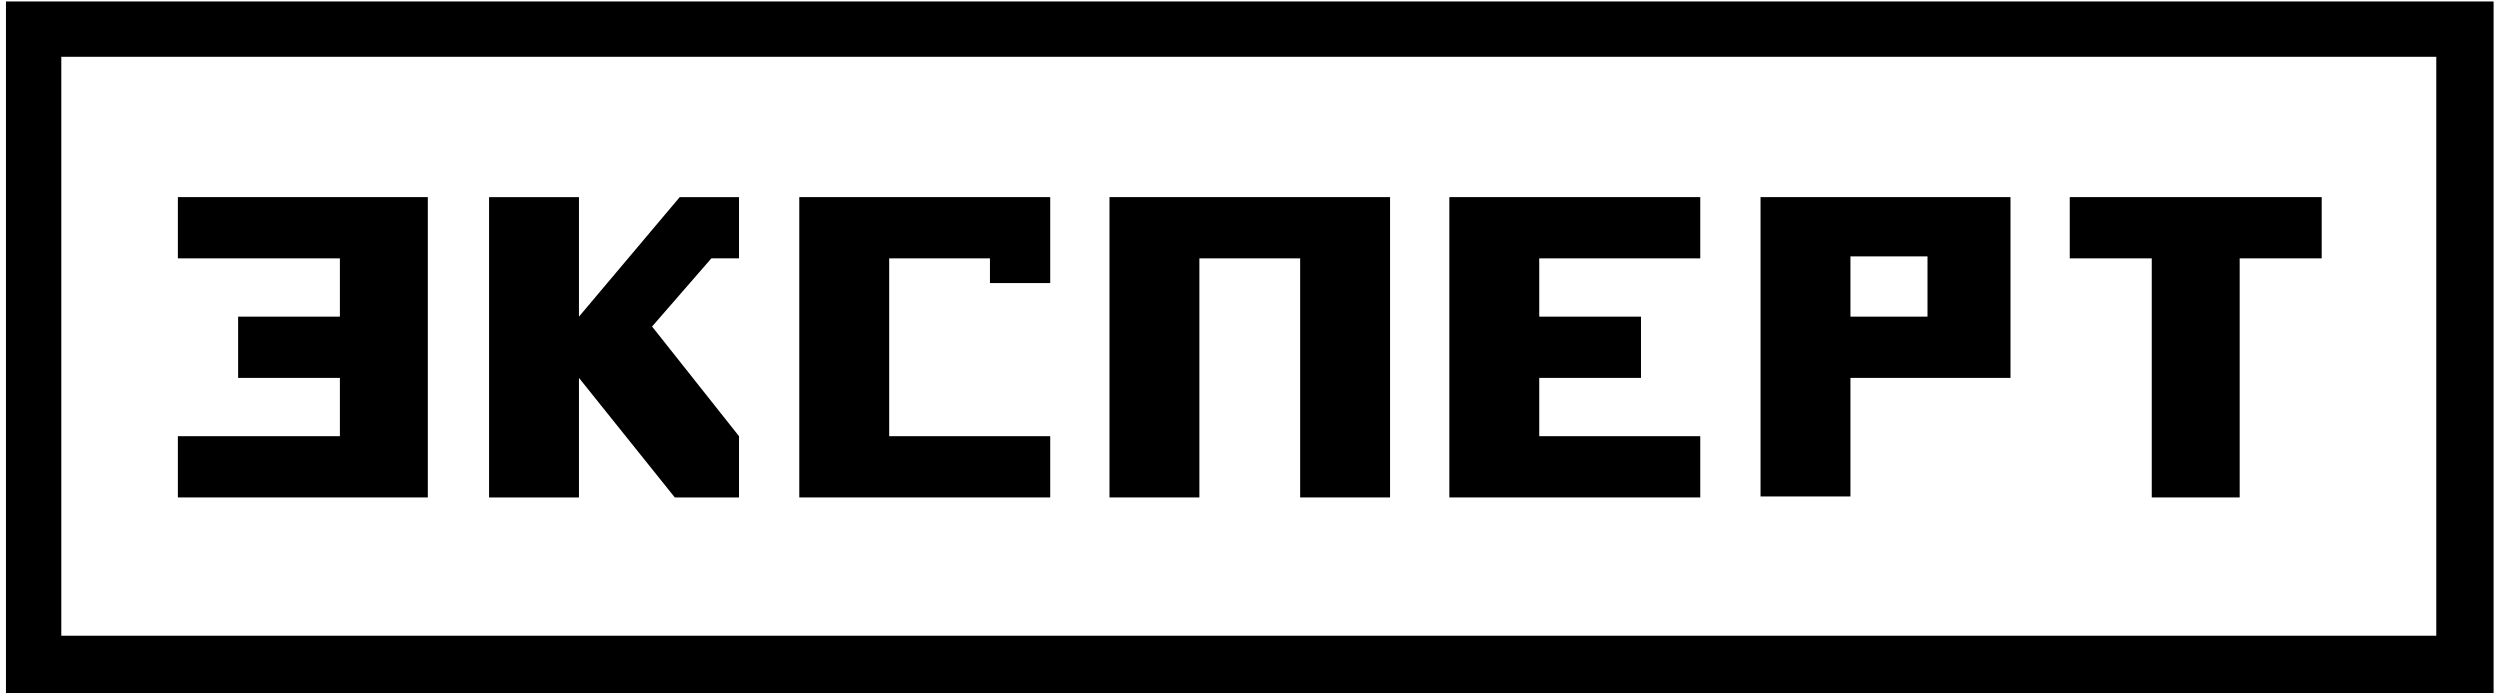
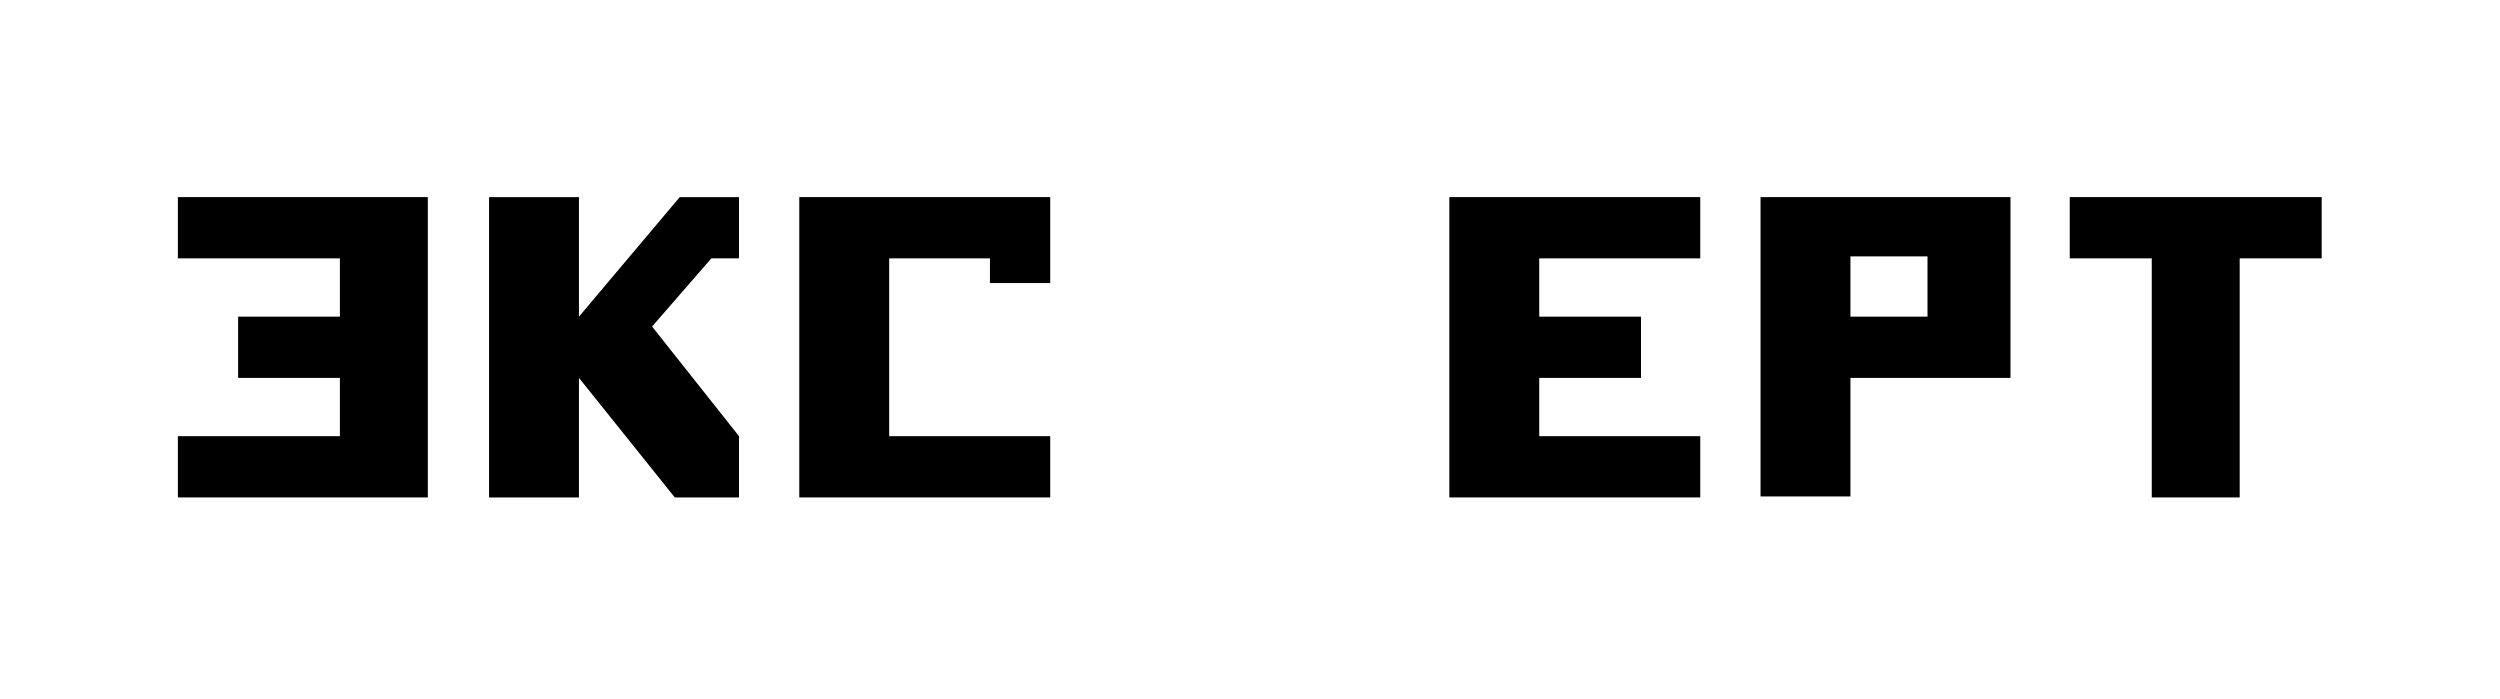
<svg xmlns="http://www.w3.org/2000/svg" width="272" height="76" viewBox="0 0 272 76" fill="none">
  <g clip-path="url(#clip0_88_2)">
    <path d="M191.547 21.445V54.014H201.328V41.115H218.741V21.445H191.547ZM209.712 34.451H201.328V27.895H209.712V34.451Z" fill="black" />
    <path d="M252.599 21.445H225.189V28.11H234.111V54.121H243.677V28.11H252.599V21.445Z" fill="black" />
    <path d="M19.352 21.445V28.11H36.98V34.451H25.908V41.115H36.98V47.457H19.352V54.121H46.546V21.445H19.352Z" fill="black" />
    <path d="M184.989 28.11V21.445H157.688V54.121H184.989V47.457H167.469V41.115H178.54V34.451H167.469V28.11H184.989Z" fill="black" />
-     <path d="M120.712 21.445V54.121H130.493V28.11H141.457V54.121H151.238V21.445H120.712Z" fill="black" />
    <path d="M73.955 21.445L62.991 34.451V21.445H53.21V54.121H62.991V41.115L73.418 54.121H80.404V47.457L70.945 35.526L77.395 28.11H80.404V21.445H73.955Z" fill="black" />
    <path d="M86.962 21.445V54.121H114.264V47.457H96.743V28.11H107.707V30.797H114.264V21.445H86.962Z" fill="black" />
-     <path fill-rule="evenodd" clip-rule="evenodd" d="M265.068 6.179H6.669V69.167H265.068V6.179ZM0.649 0.16H271.303V75.401H0.649V0.16Z" fill="black" />
  </g>
  <defs>
    <clipPath id="clip0_88_2">
      <rect width="272" height="76" fill="white" />
    </clipPath>
  </defs>
</svg>